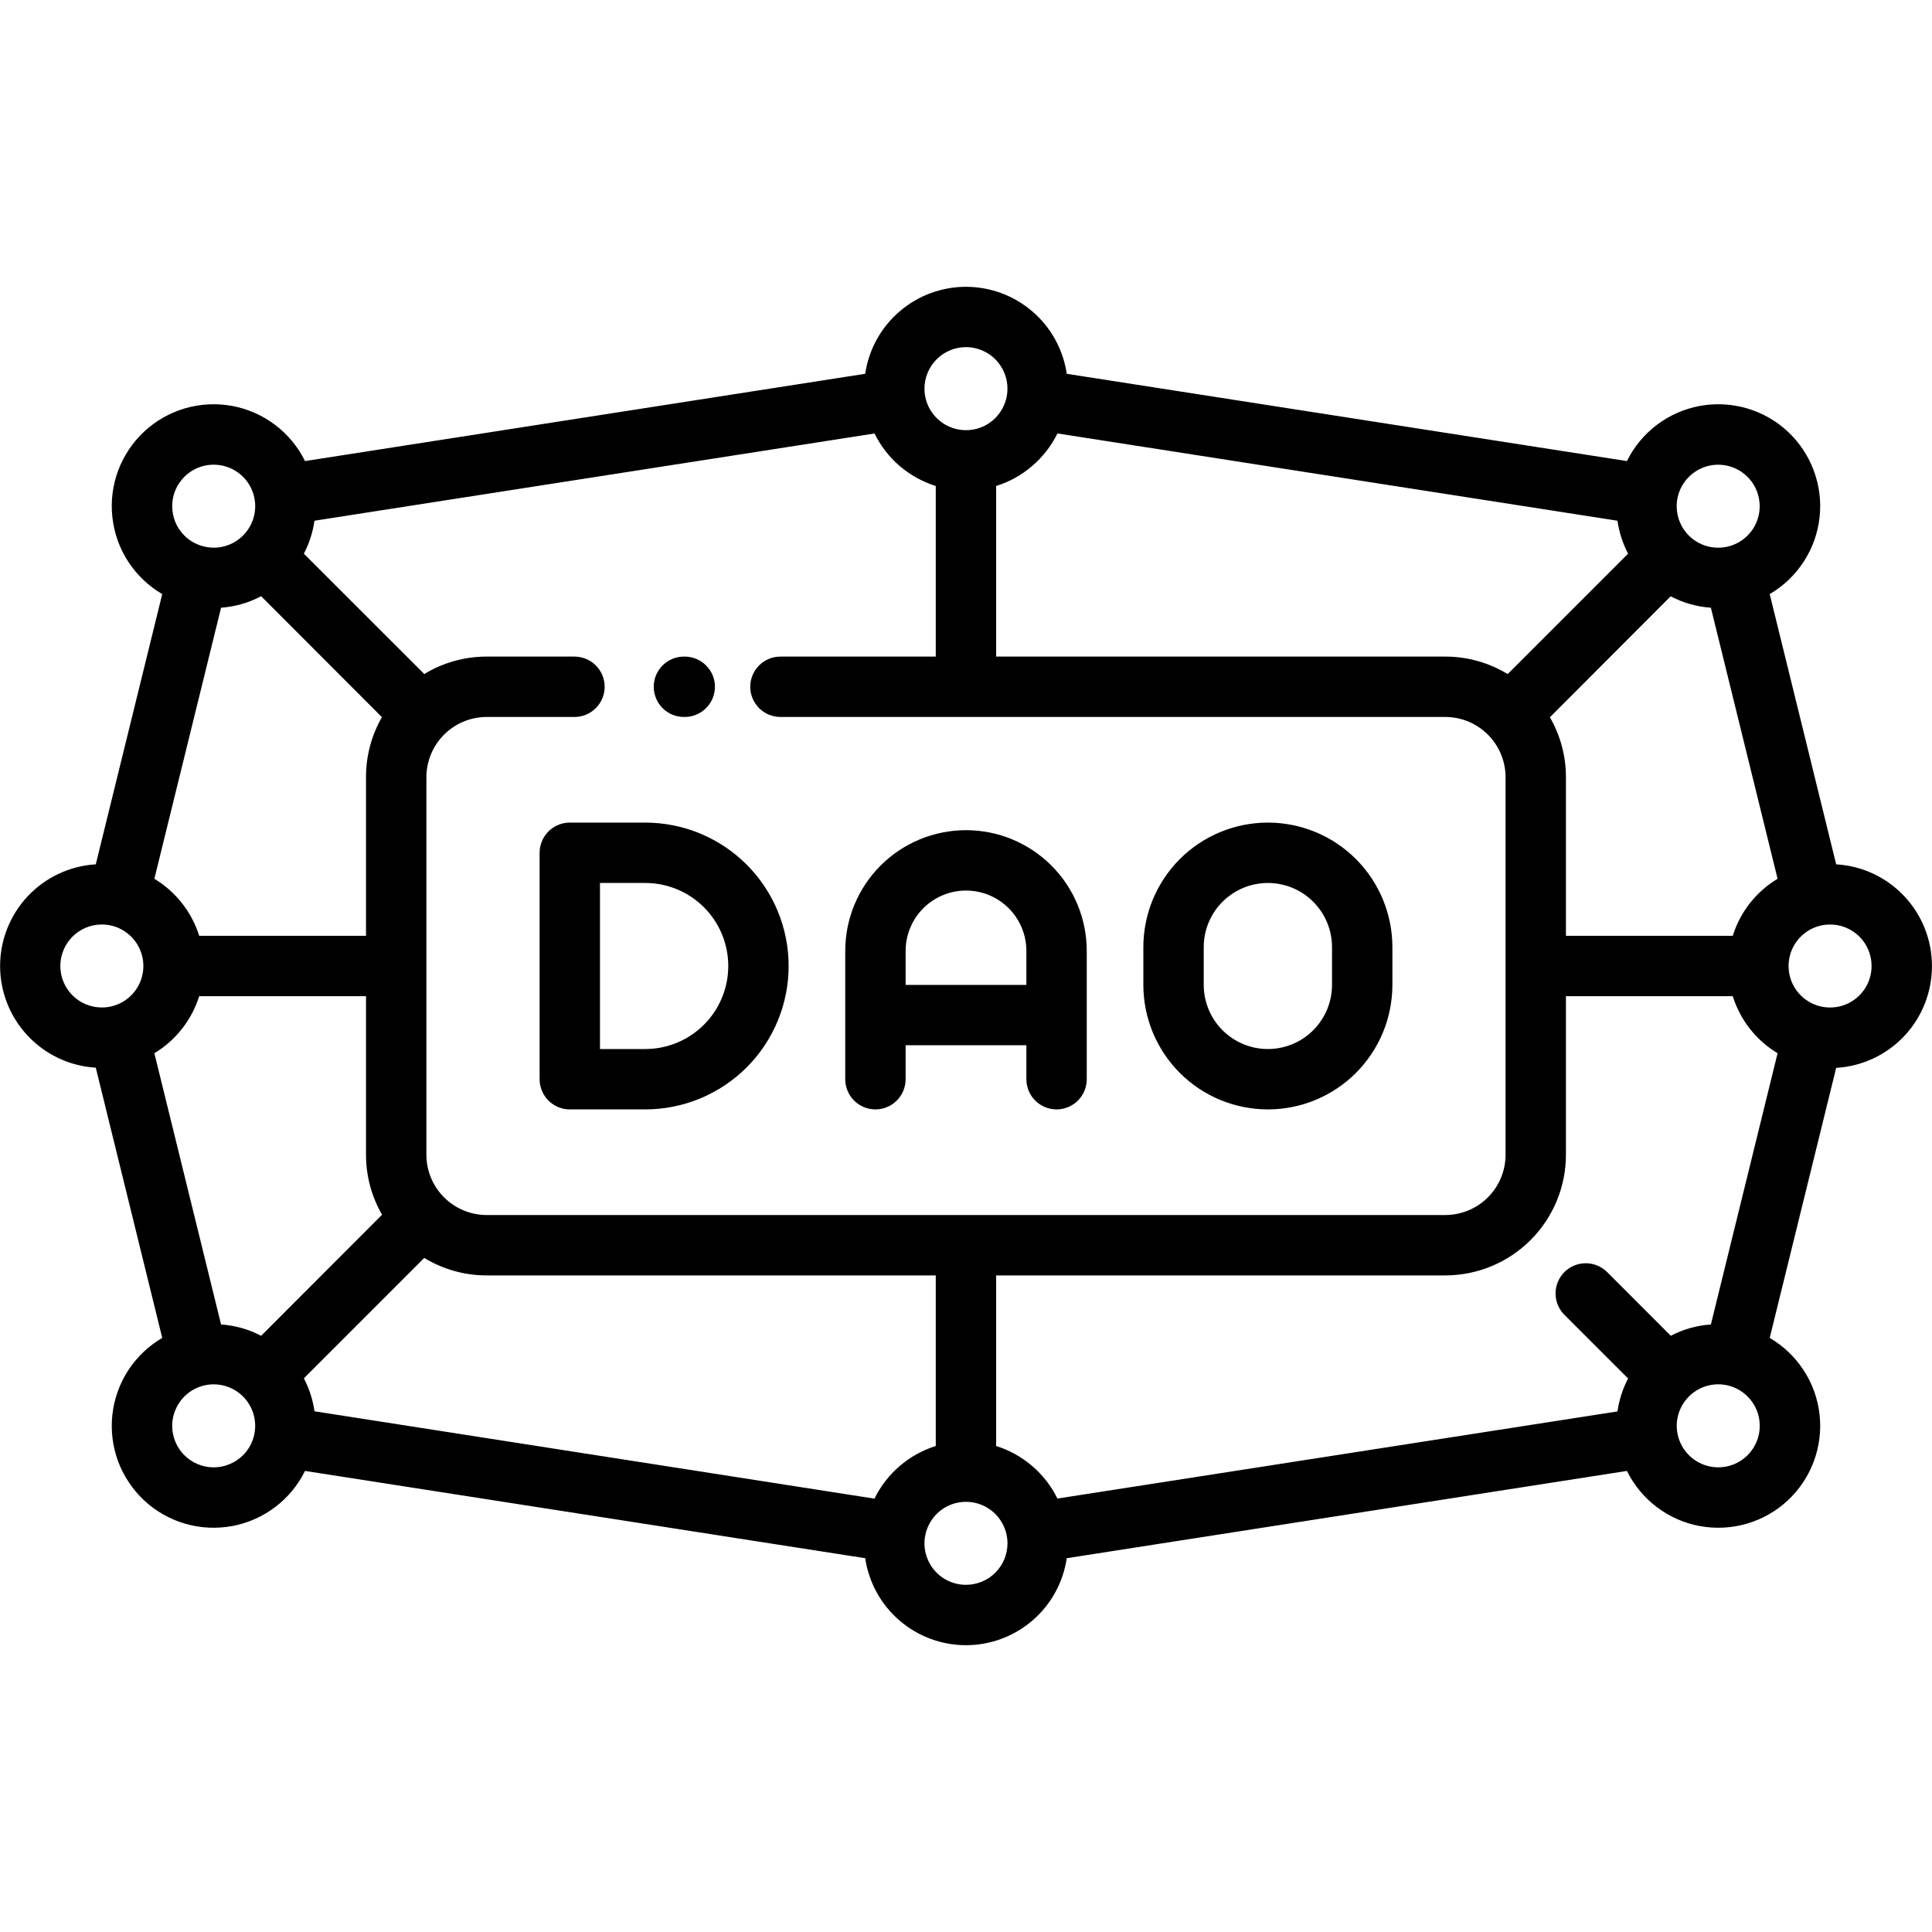
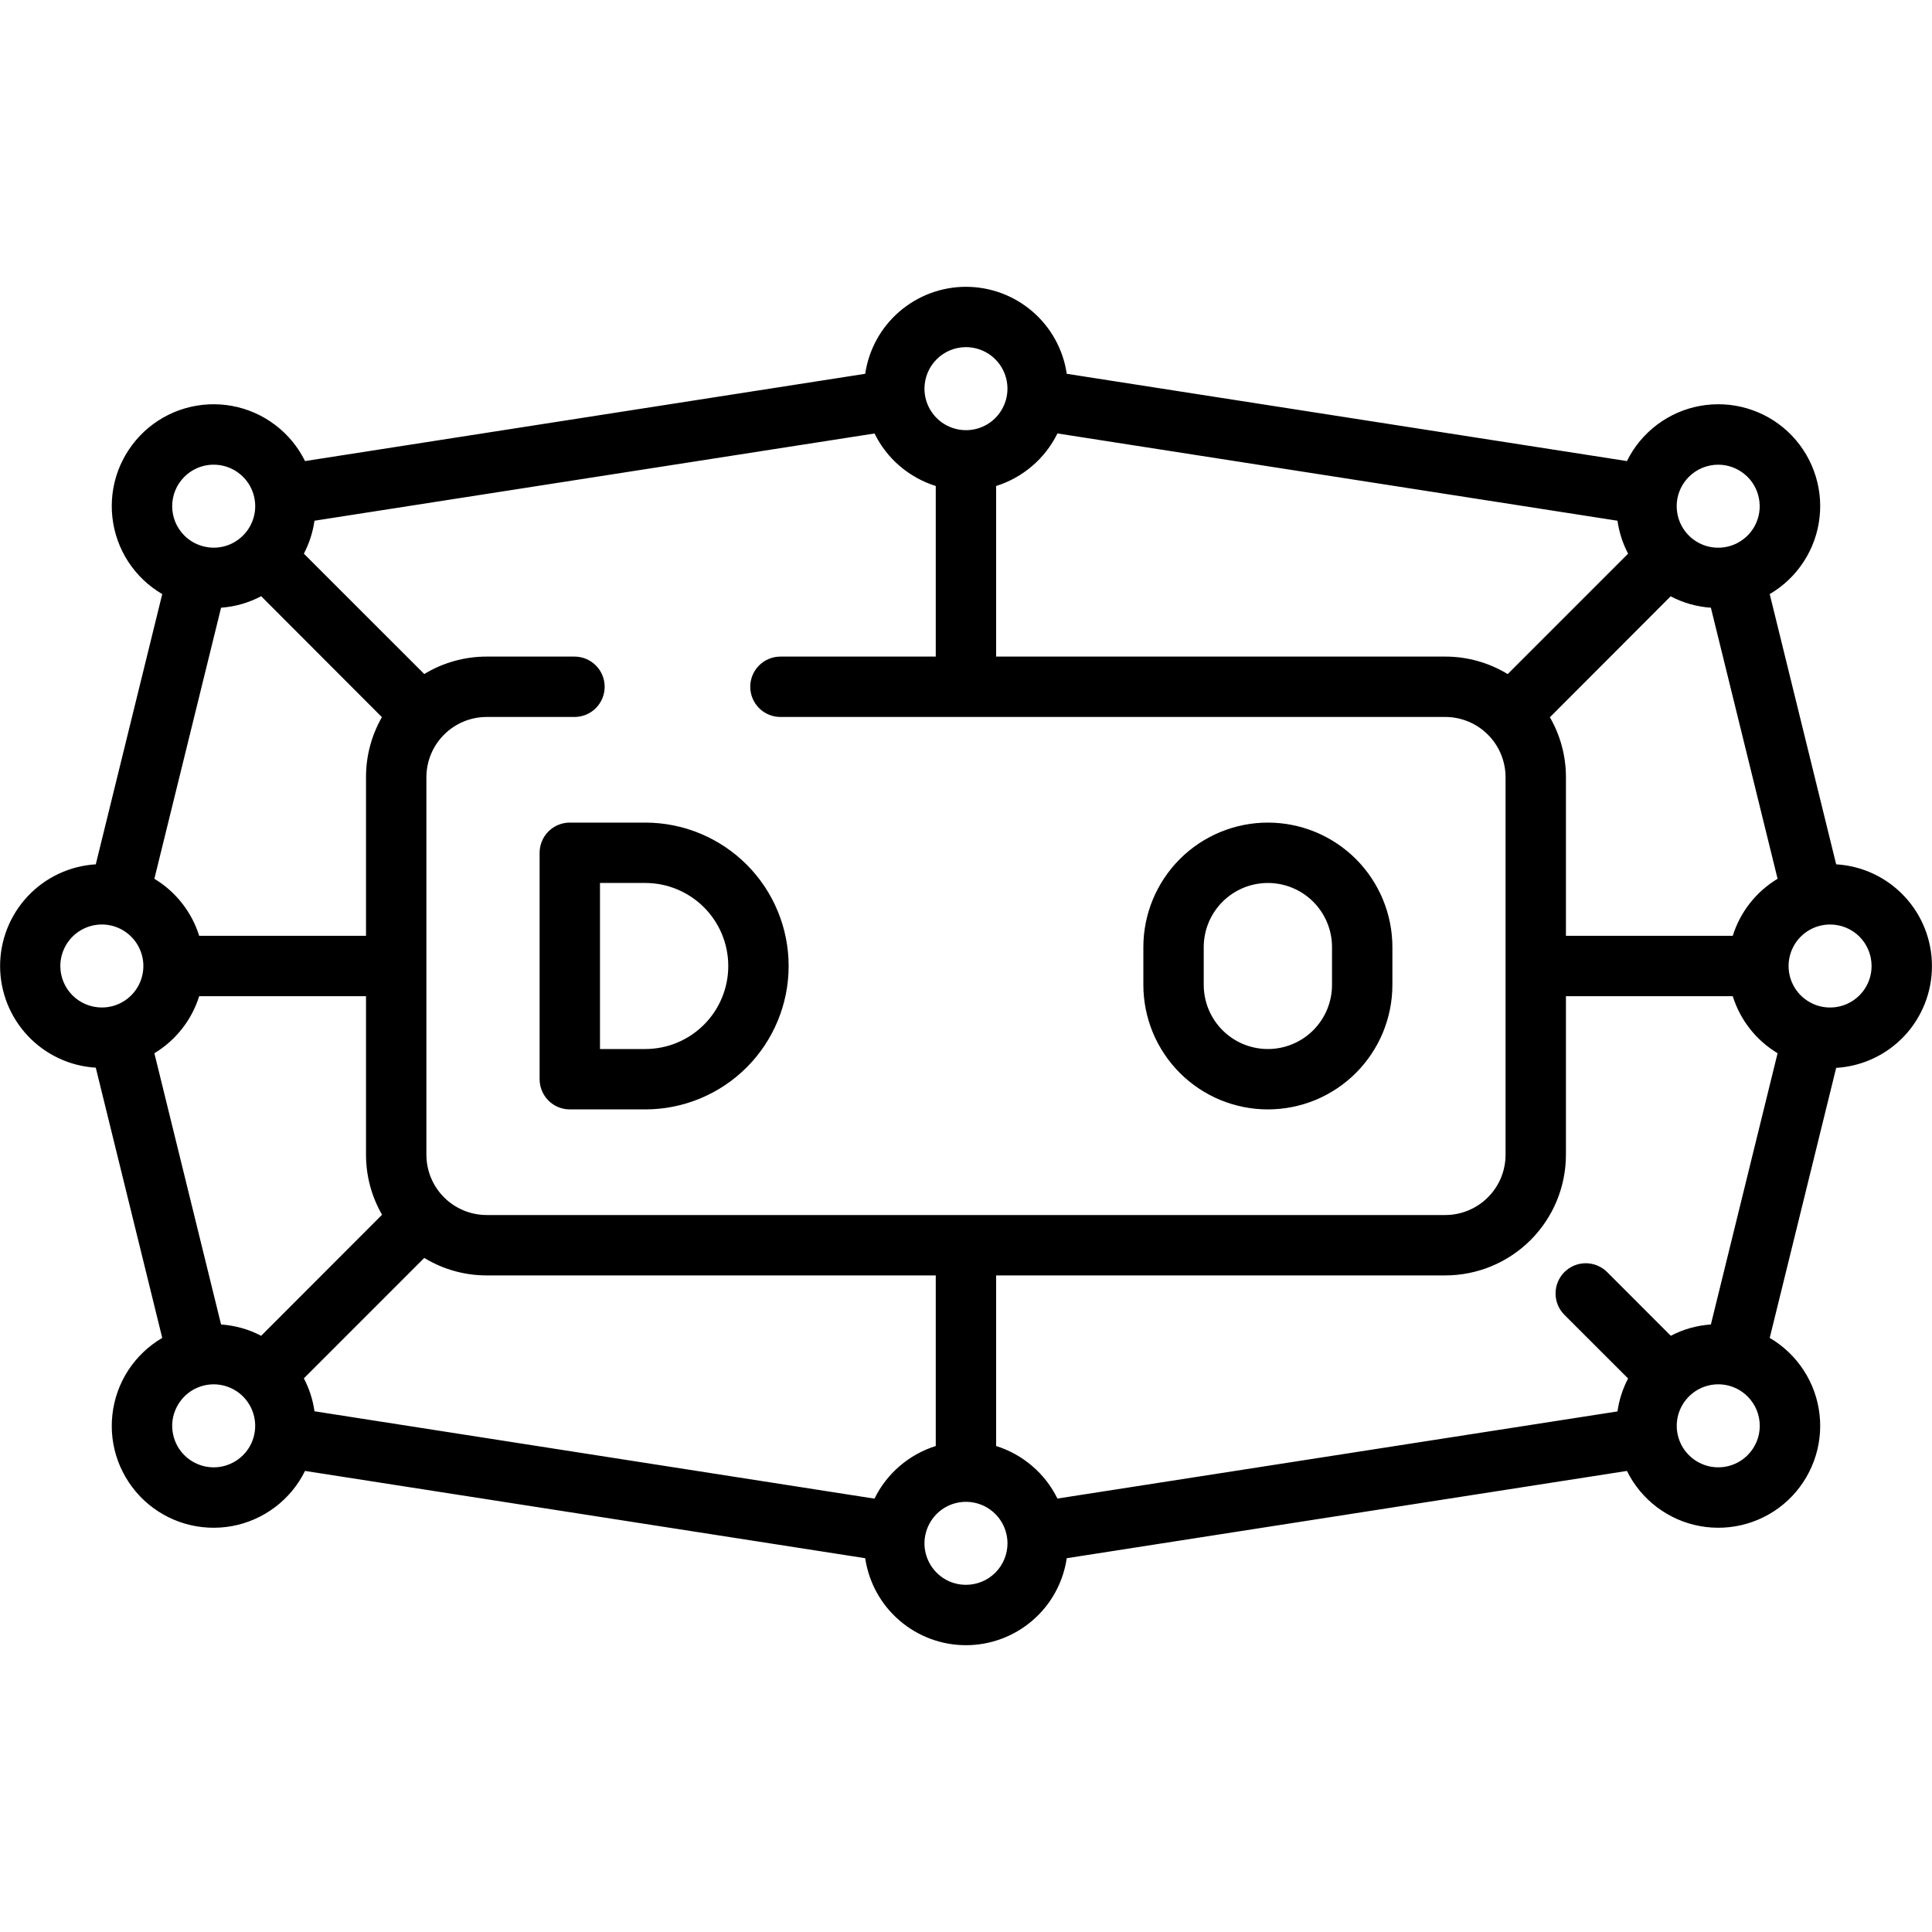
<svg xmlns="http://www.w3.org/2000/svg" width="40" height="40" viewBox="0 0 40 40" fill="none">
  <g id="fi_12137689">
    <g id="11. DAO (Decentralized Autonomous Organization)">
      <path id="Vector" d="M39.999 20C39.999 19.462 39.794 18.945 39.425 18.554C39.057 18.162 38.553 17.927 38.016 17.895L36.64 12.3C36.924 12.134 37.165 11.904 37.344 11.628C37.524 11.352 37.636 11.038 37.672 10.711C37.709 10.385 37.668 10.054 37.553 9.745C37.439 9.437 37.254 9.16 37.014 8.935C36.773 8.711 36.483 8.546 36.167 8.454C35.852 8.362 35.519 8.345 35.195 8.404C34.872 8.463 34.566 8.598 34.304 8.796C34.042 8.994 33.829 9.251 33.684 9.546L22.086 7.739C22.012 7.238 21.761 6.781 21.378 6.451C20.995 6.12 20.505 5.938 19.999 5.938C19.493 5.938 19.004 6.12 18.621 6.451C18.238 6.781 17.987 7.238 17.913 7.739L6.315 9.546C6.17 9.251 5.957 8.994 5.695 8.796C5.432 8.598 5.127 8.463 4.804 8.404C4.48 8.345 4.147 8.362 3.831 8.454C3.516 8.546 3.226 8.711 2.985 8.935C2.745 9.16 2.56 9.437 2.445 9.745C2.331 10.054 2.29 10.385 2.327 10.711C2.363 11.038 2.475 11.352 2.654 11.628C2.834 11.904 3.075 12.134 3.359 12.3L1.983 17.895C1.447 17.927 0.943 18.163 0.575 18.555C0.207 18.946 0.002 19.463 0.002 20C0.002 20.537 0.207 21.054 0.575 21.445C0.943 21.837 1.447 22.073 1.983 22.105L3.359 27.7C3.075 27.866 2.834 28.096 2.654 28.372C2.475 28.648 2.363 28.962 2.327 29.288C2.29 29.615 2.331 29.946 2.445 30.255C2.56 30.563 2.745 30.84 2.985 31.065C3.226 31.289 3.516 31.454 3.831 31.546C4.147 31.638 4.48 31.655 4.804 31.596C5.127 31.537 5.432 31.402 5.695 31.204C5.957 31.006 6.17 30.749 6.315 30.454L17.913 32.261C17.987 32.761 18.238 33.219 18.621 33.549C19.004 33.88 19.493 34.062 19.999 34.062C20.505 34.062 20.995 33.88 21.378 33.549C21.761 33.219 22.012 32.761 22.086 32.261L33.684 30.454C33.829 30.749 34.042 31.006 34.304 31.204C34.566 31.402 34.872 31.537 35.195 31.596C35.519 31.655 35.852 31.638 36.167 31.546C36.483 31.454 36.773 31.289 37.014 31.065C37.254 30.84 37.439 30.563 37.553 30.255C37.668 29.946 37.709 29.615 37.672 29.288C37.636 28.962 37.524 28.648 37.344 28.372C37.165 28.096 36.924 27.866 36.64 27.7L38.016 22.109C38.553 22.077 39.058 21.841 39.427 21.449C39.795 21.057 40 20.538 39.999 20ZM34.592 27.656L33.274 26.337C33.156 26.22 32.997 26.154 32.831 26.154C32.666 26.154 32.507 26.22 32.389 26.337C32.272 26.455 32.206 26.614 32.206 26.78C32.206 26.945 32.272 27.105 32.389 27.222L33.708 28.54C33.596 28.753 33.522 28.984 33.488 29.222L21.893 31.026C21.766 30.768 21.589 30.539 21.37 30.352C21.152 30.165 20.899 30.024 20.624 29.938V26.406H29.921C30.584 26.406 31.22 26.143 31.689 25.674C32.158 25.205 32.421 24.569 32.421 23.906V20.625H35.875C36.029 21.119 36.359 21.539 36.803 21.806L35.422 27.422C35.132 27.441 34.849 27.521 34.592 27.656ZM18.107 31.028L6.511 29.219C6.477 28.98 6.403 28.75 6.291 28.537L8.784 26.044C9.173 26.281 9.621 26.407 10.078 26.406H19.374V29.938C19.1 30.024 18.846 30.165 18.628 30.352C18.41 30.539 18.232 30.768 18.106 31.026L18.107 31.028ZM4.577 27.422L3.196 21.806C3.639 21.539 3.969 21.119 4.124 20.625H7.578V23.906C7.577 24.343 7.692 24.772 7.91 25.15L5.407 27.656C5.15 27.521 4.867 27.442 4.577 27.422ZM5.407 12.344L7.907 14.848C7.69 15.227 7.576 15.657 7.578 16.094V19.375H4.124C3.969 18.881 3.639 18.461 3.196 18.194L4.577 12.582C4.867 12.561 5.15 12.48 5.407 12.344ZM19.374 10.062V13.594H16.158C15.992 13.594 15.833 13.66 15.716 13.777C15.599 13.894 15.533 14.053 15.533 14.219C15.533 14.384 15.599 14.543 15.716 14.661C15.833 14.778 15.992 14.844 16.158 14.844H29.921C30.253 14.844 30.571 14.975 30.805 15.21C31.04 15.444 31.171 15.762 31.171 16.094V23.906C31.171 24.238 31.04 24.556 30.805 24.79C30.571 25.024 30.253 25.156 29.921 25.156H10.078C9.746 25.156 9.428 25.024 9.194 24.79C8.959 24.556 8.828 24.238 8.828 23.906V16.094C8.828 15.762 8.959 15.444 9.194 15.21C9.428 14.975 9.746 14.844 10.078 14.844H11.894C12.06 14.844 12.219 14.778 12.336 14.661C12.453 14.543 12.519 14.384 12.519 14.219C12.519 14.053 12.453 13.894 12.336 13.777C12.219 13.66 12.06 13.594 11.894 13.594H10.078C9.621 13.593 9.174 13.718 8.784 13.955L6.291 11.463C6.403 11.25 6.477 11.019 6.511 10.781L18.106 8.975C18.233 9.233 18.41 9.462 18.628 9.649C18.847 9.835 19.1 9.976 19.374 10.062ZM21.893 8.974L33.488 10.781C33.522 11.02 33.596 11.25 33.708 11.463L31.215 13.956C30.825 13.719 30.378 13.593 29.921 13.594H20.624V10.062C20.899 9.976 21.152 9.835 21.37 9.648C21.589 9.461 21.766 9.232 21.893 8.974ZM35.422 12.582L36.803 18.194C36.359 18.461 36.029 18.881 35.875 19.375H32.421V16.094C32.422 15.657 32.307 15.228 32.089 14.85L34.589 12.346C34.847 12.482 35.131 12.562 35.422 12.582ZM38.749 20C38.749 20.17 38.699 20.336 38.605 20.477C38.51 20.619 38.376 20.729 38.219 20.794C38.062 20.859 37.889 20.876 37.722 20.843C37.556 20.81 37.403 20.728 37.282 20.608C37.162 20.488 37.08 20.334 37.047 20.168C37.014 20.001 37.031 19.828 37.096 19.671C37.161 19.514 37.271 19.38 37.413 19.285C37.554 19.191 37.72 19.141 37.89 19.141C38.118 19.141 38.337 19.231 38.498 19.392C38.659 19.553 38.749 19.772 38.749 20ZM35.574 9.621C35.773 9.621 35.966 9.691 36.119 9.817C36.273 9.943 36.378 10.119 36.416 10.314C36.455 10.509 36.425 10.711 36.331 10.887C36.237 11.062 36.085 11.199 35.901 11.275C35.717 11.351 35.513 11.36 35.323 11.303C35.133 11.245 34.968 11.122 34.858 10.957C34.748 10.791 34.699 10.593 34.718 10.395C34.738 10.197 34.826 10.012 34.967 9.872C35.128 9.711 35.347 9.621 35.574 9.621ZM19.999 7.187C20.169 7.187 20.335 7.238 20.477 7.332C20.618 7.427 20.728 7.561 20.793 7.718C20.858 7.875 20.875 8.048 20.842 8.214C20.809 8.381 20.727 8.534 20.607 8.655C20.487 8.775 20.334 8.857 20.167 8.89C20 8.923 19.828 8.906 19.671 8.841C19.514 8.776 19.379 8.666 19.285 8.524C19.19 8.383 19.14 8.217 19.14 8.047C19.14 7.819 19.231 7.6 19.392 7.439C19.553 7.278 19.771 7.187 19.999 7.187ZM3.817 9.872C3.937 9.752 4.09 9.67 4.257 9.637C4.423 9.604 4.596 9.621 4.753 9.686C4.91 9.751 5.044 9.861 5.139 10.002C5.233 10.144 5.284 10.31 5.284 10.48C5.284 10.65 5.233 10.816 5.139 10.957C5.044 11.098 4.91 11.209 4.753 11.274C4.596 11.339 4.423 11.356 4.257 11.322C4.09 11.289 3.937 11.208 3.817 11.088C3.737 11.008 3.673 10.913 3.63 10.809C3.587 10.704 3.565 10.592 3.565 10.48C3.565 10.367 3.587 10.255 3.63 10.151C3.673 10.046 3.737 9.952 3.817 9.872ZM1.249 20C1.249 19.83 1.3 19.664 1.394 19.523C1.489 19.381 1.623 19.271 1.78 19.206C1.937 19.141 2.11 19.124 2.276 19.157C2.443 19.19 2.596 19.272 2.716 19.392C2.837 19.512 2.918 19.666 2.952 19.832C2.985 19.999 2.968 20.172 2.903 20.329C2.838 20.486 2.728 20.62 2.586 20.715C2.445 20.809 2.279 20.859 2.109 20.859C1.881 20.859 1.662 20.769 1.501 20.608C1.34 20.447 1.249 20.228 1.249 20ZM3.817 30.128C3.696 30.008 3.615 29.855 3.582 29.688C3.548 29.521 3.565 29.349 3.631 29.192C3.696 29.035 3.806 28.9 3.947 28.806C4.088 28.712 4.254 28.661 4.424 28.661C4.594 28.661 4.761 28.712 4.902 28.806C5.043 28.9 5.153 29.035 5.218 29.192C5.283 29.349 5.3 29.521 5.267 29.688C5.234 29.855 5.152 30.008 5.032 30.128C4.952 30.208 4.858 30.271 4.753 30.314C4.649 30.358 4.537 30.38 4.424 30.38C4.312 30.38 4.2 30.358 4.095 30.314C3.991 30.271 3.896 30.208 3.817 30.128ZM19.999 32.812C19.829 32.812 19.663 32.762 19.522 32.668C19.381 32.573 19.27 32.439 19.206 32.282C19.14 32.125 19.123 31.952 19.157 31.785C19.19 31.619 19.272 31.466 19.392 31.345C19.512 31.225 19.665 31.143 19.832 31.11C19.998 31.077 20.171 31.094 20.328 31.159C20.485 31.224 20.619 31.334 20.714 31.476C20.808 31.617 20.859 31.783 20.859 31.953C20.859 32.181 20.768 32.4 20.607 32.561C20.446 32.722 20.227 32.812 19.999 32.812ZM36.182 30.128C36.062 30.248 35.909 30.33 35.742 30.363C35.575 30.396 35.403 30.379 35.246 30.314C35.089 30.249 34.955 30.139 34.86 29.998C34.766 29.856 34.715 29.69 34.715 29.52C34.715 29.35 34.766 29.184 34.86 29.043C34.955 28.902 35.089 28.791 35.246 28.726C35.403 28.661 35.575 28.644 35.742 28.677C35.909 28.71 36.062 28.792 36.182 28.913C36.262 28.992 36.325 29.087 36.369 29.191C36.412 29.296 36.434 29.407 36.434 29.52C36.434 29.633 36.412 29.745 36.369 29.849C36.325 29.953 36.262 30.048 36.182 30.128Z" fill="black" />
-       <path id="Vector_2" d="M14.16 14.844H14.177C14.342 14.844 14.501 14.778 14.618 14.661C14.736 14.543 14.802 14.384 14.802 14.219C14.802 14.053 14.736 13.894 14.618 13.777C14.501 13.66 14.342 13.594 14.177 13.594H14.16C13.994 13.594 13.835 13.66 13.718 13.777C13.601 13.894 13.535 14.053 13.535 14.219C13.535 14.384 13.601 14.543 13.718 14.661C13.835 14.778 13.994 14.844 14.16 14.844Z" fill="black" />
      <path id="Vector_3" d="M11.172 17.656V22.344C11.172 22.509 11.238 22.669 11.355 22.786C11.472 22.903 11.631 22.969 11.797 22.969H13.359C14.147 22.969 14.902 22.656 15.459 22.099C16.015 21.543 16.328 20.787 16.328 20C16.328 19.213 16.015 18.457 15.459 17.901C14.902 17.344 14.147 17.031 13.359 17.031H11.797C11.631 17.031 11.472 17.097 11.355 17.214C11.238 17.331 11.172 17.491 11.172 17.656ZM12.422 18.281H13.359C13.815 18.281 14.252 18.462 14.575 18.785C14.897 19.107 15.078 19.544 15.078 20C15.078 20.456 14.897 20.893 14.575 21.215C14.252 21.538 13.815 21.719 13.359 21.719H12.422V18.281Z" fill="black" />
      <path id="Vector_4" d="M26.25 22.969C26.589 22.969 26.924 22.902 27.237 22.773C27.549 22.643 27.834 22.453 28.073 22.214C28.312 21.974 28.502 21.69 28.632 21.377C28.761 21.064 28.828 20.729 28.828 20.391V19.609C28.828 18.926 28.556 18.27 28.073 17.786C27.59 17.303 26.934 17.031 26.25 17.031C25.566 17.031 24.91 17.303 24.427 17.786C23.944 18.27 23.672 18.926 23.672 19.609V20.391C23.672 20.729 23.739 21.064 23.868 21.377C23.998 21.69 24.188 21.974 24.427 22.214C24.666 22.453 24.951 22.643 25.263 22.773C25.576 22.902 25.911 22.969 26.25 22.969ZM24.922 19.609C24.922 19.257 25.062 18.919 25.311 18.67C25.56 18.421 25.898 18.281 26.25 18.281C26.602 18.281 26.94 18.421 27.189 18.67C27.438 18.919 27.578 19.257 27.578 19.609V20.391C27.578 20.743 27.438 21.081 27.189 21.33C26.94 21.579 26.602 21.719 26.25 21.719C25.898 21.719 25.56 21.579 25.311 21.33C25.062 21.081 24.922 20.743 24.922 20.391V19.609Z" fill="black" />
-       <path id="Vector_5" d="M18.125 22.969C18.291 22.969 18.45 22.903 18.567 22.786C18.684 22.669 18.75 22.509 18.75 22.344V21.641H21.25V22.344C21.25 22.509 21.316 22.669 21.433 22.786C21.55 22.903 21.709 22.969 21.875 22.969C22.041 22.969 22.2 22.903 22.317 22.786C22.434 22.669 22.5 22.509 22.5 22.344V19.688C22.5 19.024 22.237 18.389 21.768 17.92C21.299 17.451 20.663 17.188 20 17.188C19.337 17.188 18.701 17.451 18.232 17.92C17.763 18.389 17.5 19.024 17.5 19.688V22.344C17.5 22.509 17.566 22.669 17.683 22.786C17.8 22.903 17.959 22.969 18.125 22.969ZM20 18.438C20.331 18.438 20.649 18.569 20.884 18.804C21.118 19.038 21.25 19.356 21.25 19.688V20.391H18.75V19.688C18.75 19.356 18.882 19.038 19.116 18.804C19.351 18.569 19.669 18.438 20 18.438Z" fill="black" />
    </g>
  </g>
</svg>